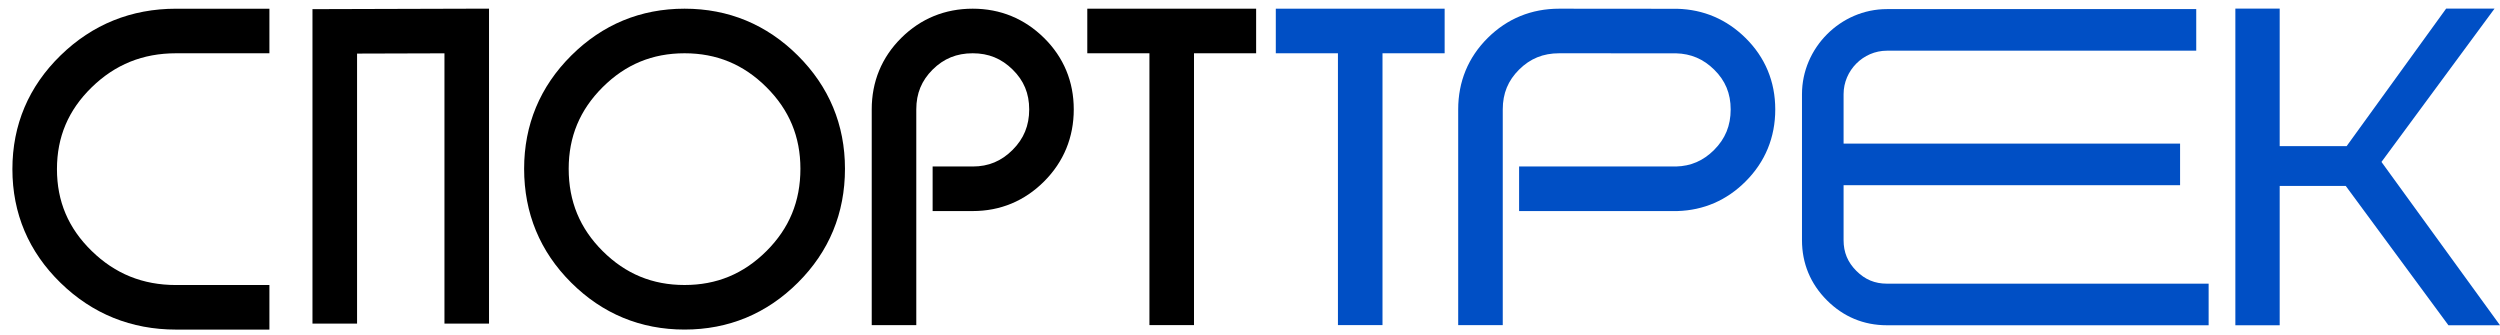
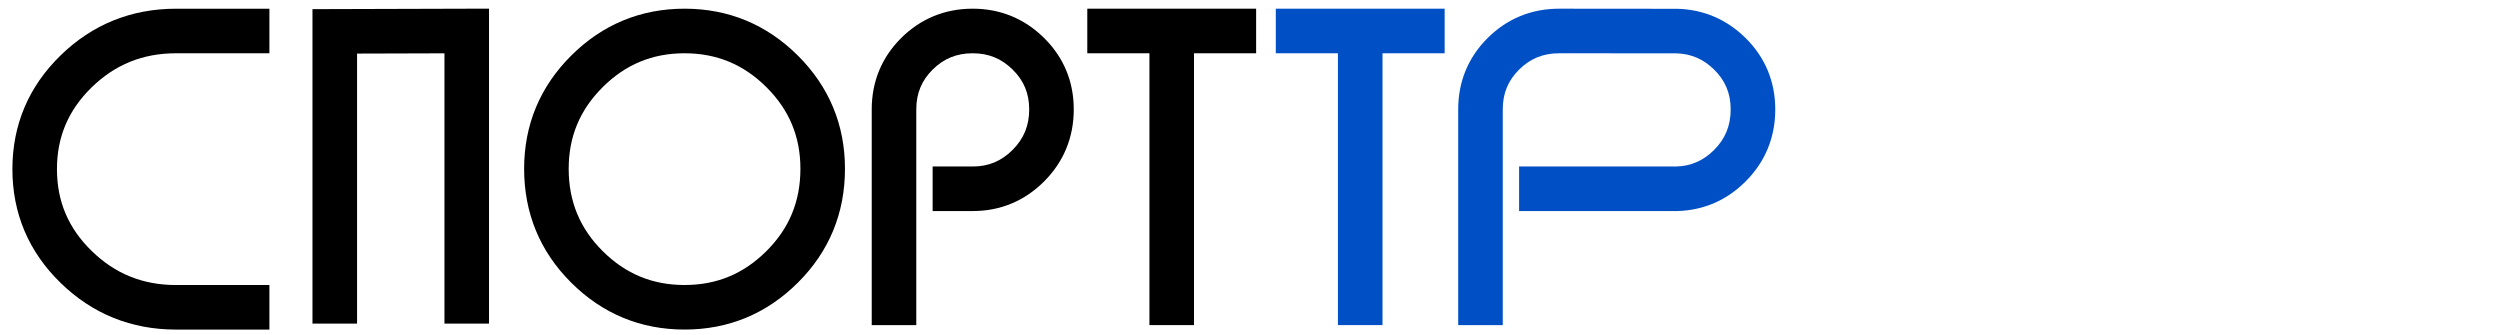
<svg xmlns="http://www.w3.org/2000/svg" width="97" height="13" viewBox="0 0 97 13" fill="none">
  <path fill-rule="evenodd" clip-rule="evenodd" d="M22.164 2.156C23.375 0.951 24.856 0.337 26.561 0.337C28.265 0.337 29.746 0.951 30.957 2.156C32.168 3.362 32.785 4.842 32.785 6.548C32.785 8.27 32.171 9.76 30.957 10.968C29.746 12.174 28.265 12.787 26.561 12.787C24.856 12.787 23.375 12.174 22.164 10.968C20.95 9.76 20.336 8.27 20.336 6.548C20.336 4.842 20.953 3.362 22.164 2.156ZM26.561 2.067C25.315 2.067 24.272 2.498 23.384 3.382C22.497 4.265 22.065 5.304 22.065 6.548C22.065 7.814 22.499 8.862 23.384 9.743C24.272 10.627 25.315 11.058 26.561 11.058C27.806 11.058 28.849 10.627 29.737 9.743C30.622 8.862 31.056 7.814 31.056 6.548C31.056 5.304 30.624 4.265 29.737 3.382C28.849 2.498 27.806 2.067 26.561 2.067Z" fill="black" />
  <path fill-rule="evenodd" clip-rule="evenodd" d="M18.974 0.335V12.557H17.245V2.069L13.854 2.079V12.557H12.124V0.355L18.974 0.335Z" fill="black" />
  <path fill-rule="evenodd" clip-rule="evenodd" d="M2.35 2.15C3.585 0.946 5.095 0.338 6.83 0.338H10.453V2.067H6.83C5.54 2.067 4.465 2.503 3.557 3.389C2.651 4.272 2.21 5.314 2.21 6.563C2.21 7.812 2.651 8.854 3.557 9.737C4.465 10.623 5.54 11.059 6.83 11.059H10.453V12.788H6.83C5.095 12.788 3.585 12.179 2.35 10.975C1.113 9.769 0.481 8.282 0.481 6.563C0.481 4.843 1.113 3.356 2.35 2.15Z" fill="black" />
  <path fill-rule="evenodd" clip-rule="evenodd" d="M34.969 1.472C35.727 0.719 36.669 0.337 37.742 0.337C38.81 0.337 39.747 0.721 40.507 1.47C41.272 2.224 41.662 3.166 41.662 4.244C41.662 5.327 41.274 6.276 40.512 7.039C39.753 7.798 38.814 8.189 37.742 8.189H36.186V6.46H37.742C38.352 6.46 38.852 6.253 39.289 5.816C39.722 5.383 39.933 4.876 39.933 4.244C39.933 3.623 39.724 3.126 39.293 2.702C38.858 2.272 38.356 2.067 37.742 2.067C37.117 2.067 36.616 2.274 36.187 2.699C35.76 3.124 35.552 3.621 35.552 4.244V12.614H33.823V4.244C33.823 3.168 34.209 2.227 34.969 1.472L35.578 2.086L34.969 1.472Z" fill="black" />
  <path fill-rule="evenodd" clip-rule="evenodd" d="M57.724 1.472C58.482 0.719 59.423 0.337 60.497 0.337C60.514 0.337 65.031 0.339 65.078 0.341C66.099 0.368 66.995 0.752 67.725 1.472C68.49 2.226 68.88 3.168 68.88 4.245C68.88 5.329 68.492 6.278 67.729 7.04C67.001 7.769 66.103 8.161 65.078 8.189C65.036 8.19 61.714 8.189 60.757 8.189L58.941 8.189V6.46L60.611 6.46C60.961 6.46 62.06 6.46 63.078 6.46C63.767 6.46 64.403 6.46 64.752 6.46C64.929 6.46 65.031 6.46 65.031 6.46C65.606 6.445 66.085 6.239 66.507 5.818C66.94 5.384 67.15 4.878 67.15 4.245C67.15 3.624 66.942 3.128 66.511 2.703C66.09 2.288 65.611 2.085 65.032 2.069C65.038 2.069 64.773 2.069 64.333 2.069L60.497 2.067C59.872 2.067 59.371 2.274 58.942 2.699C58.514 3.124 58.307 3.621 58.307 4.244V12.614H56.578V4.244C56.578 3.168 56.964 2.227 57.724 1.472Z" fill="#004FC5" />
  <path fill-rule="evenodd" clip-rule="evenodd" d="M42.187 0.337H48.738V2.067H46.327V12.614H44.598V2.067H42.187V0.337Z" fill="black" />
  <path fill-rule="evenodd" clip-rule="evenodd" d="M49.501 0.337H56.052V2.067H53.641V12.614H51.912V2.067H49.501V0.337Z" fill="#004FC5" />
-   <path d="M91.014 7.213H88.452V12.62H86.732V0.333H88.452V5.669H91.05L94.911 0.333H96.789L92.401 6.283L97 12.62H94.999L91.014 7.213Z" fill="#004FC5" />
-   <path fill-rule="evenodd" clip-rule="evenodd" d="M85.214 0.353H73.212C71.412 0.353 69.917 1.856 69.917 3.654V9.319C69.917 10.22 70.246 11.011 70.883 11.65C71.521 12.289 72.311 12.62 73.212 12.62H85.695V11.006H73.212C72.744 11.006 72.364 10.848 72.026 10.51C71.689 10.172 71.531 9.789 71.531 9.319V7.186H84.587V5.571H71.531V3.654C71.531 2.735 72.291 1.967 73.212 1.967H85.214V0.353Z" fill="#004FC5" />
</svg>